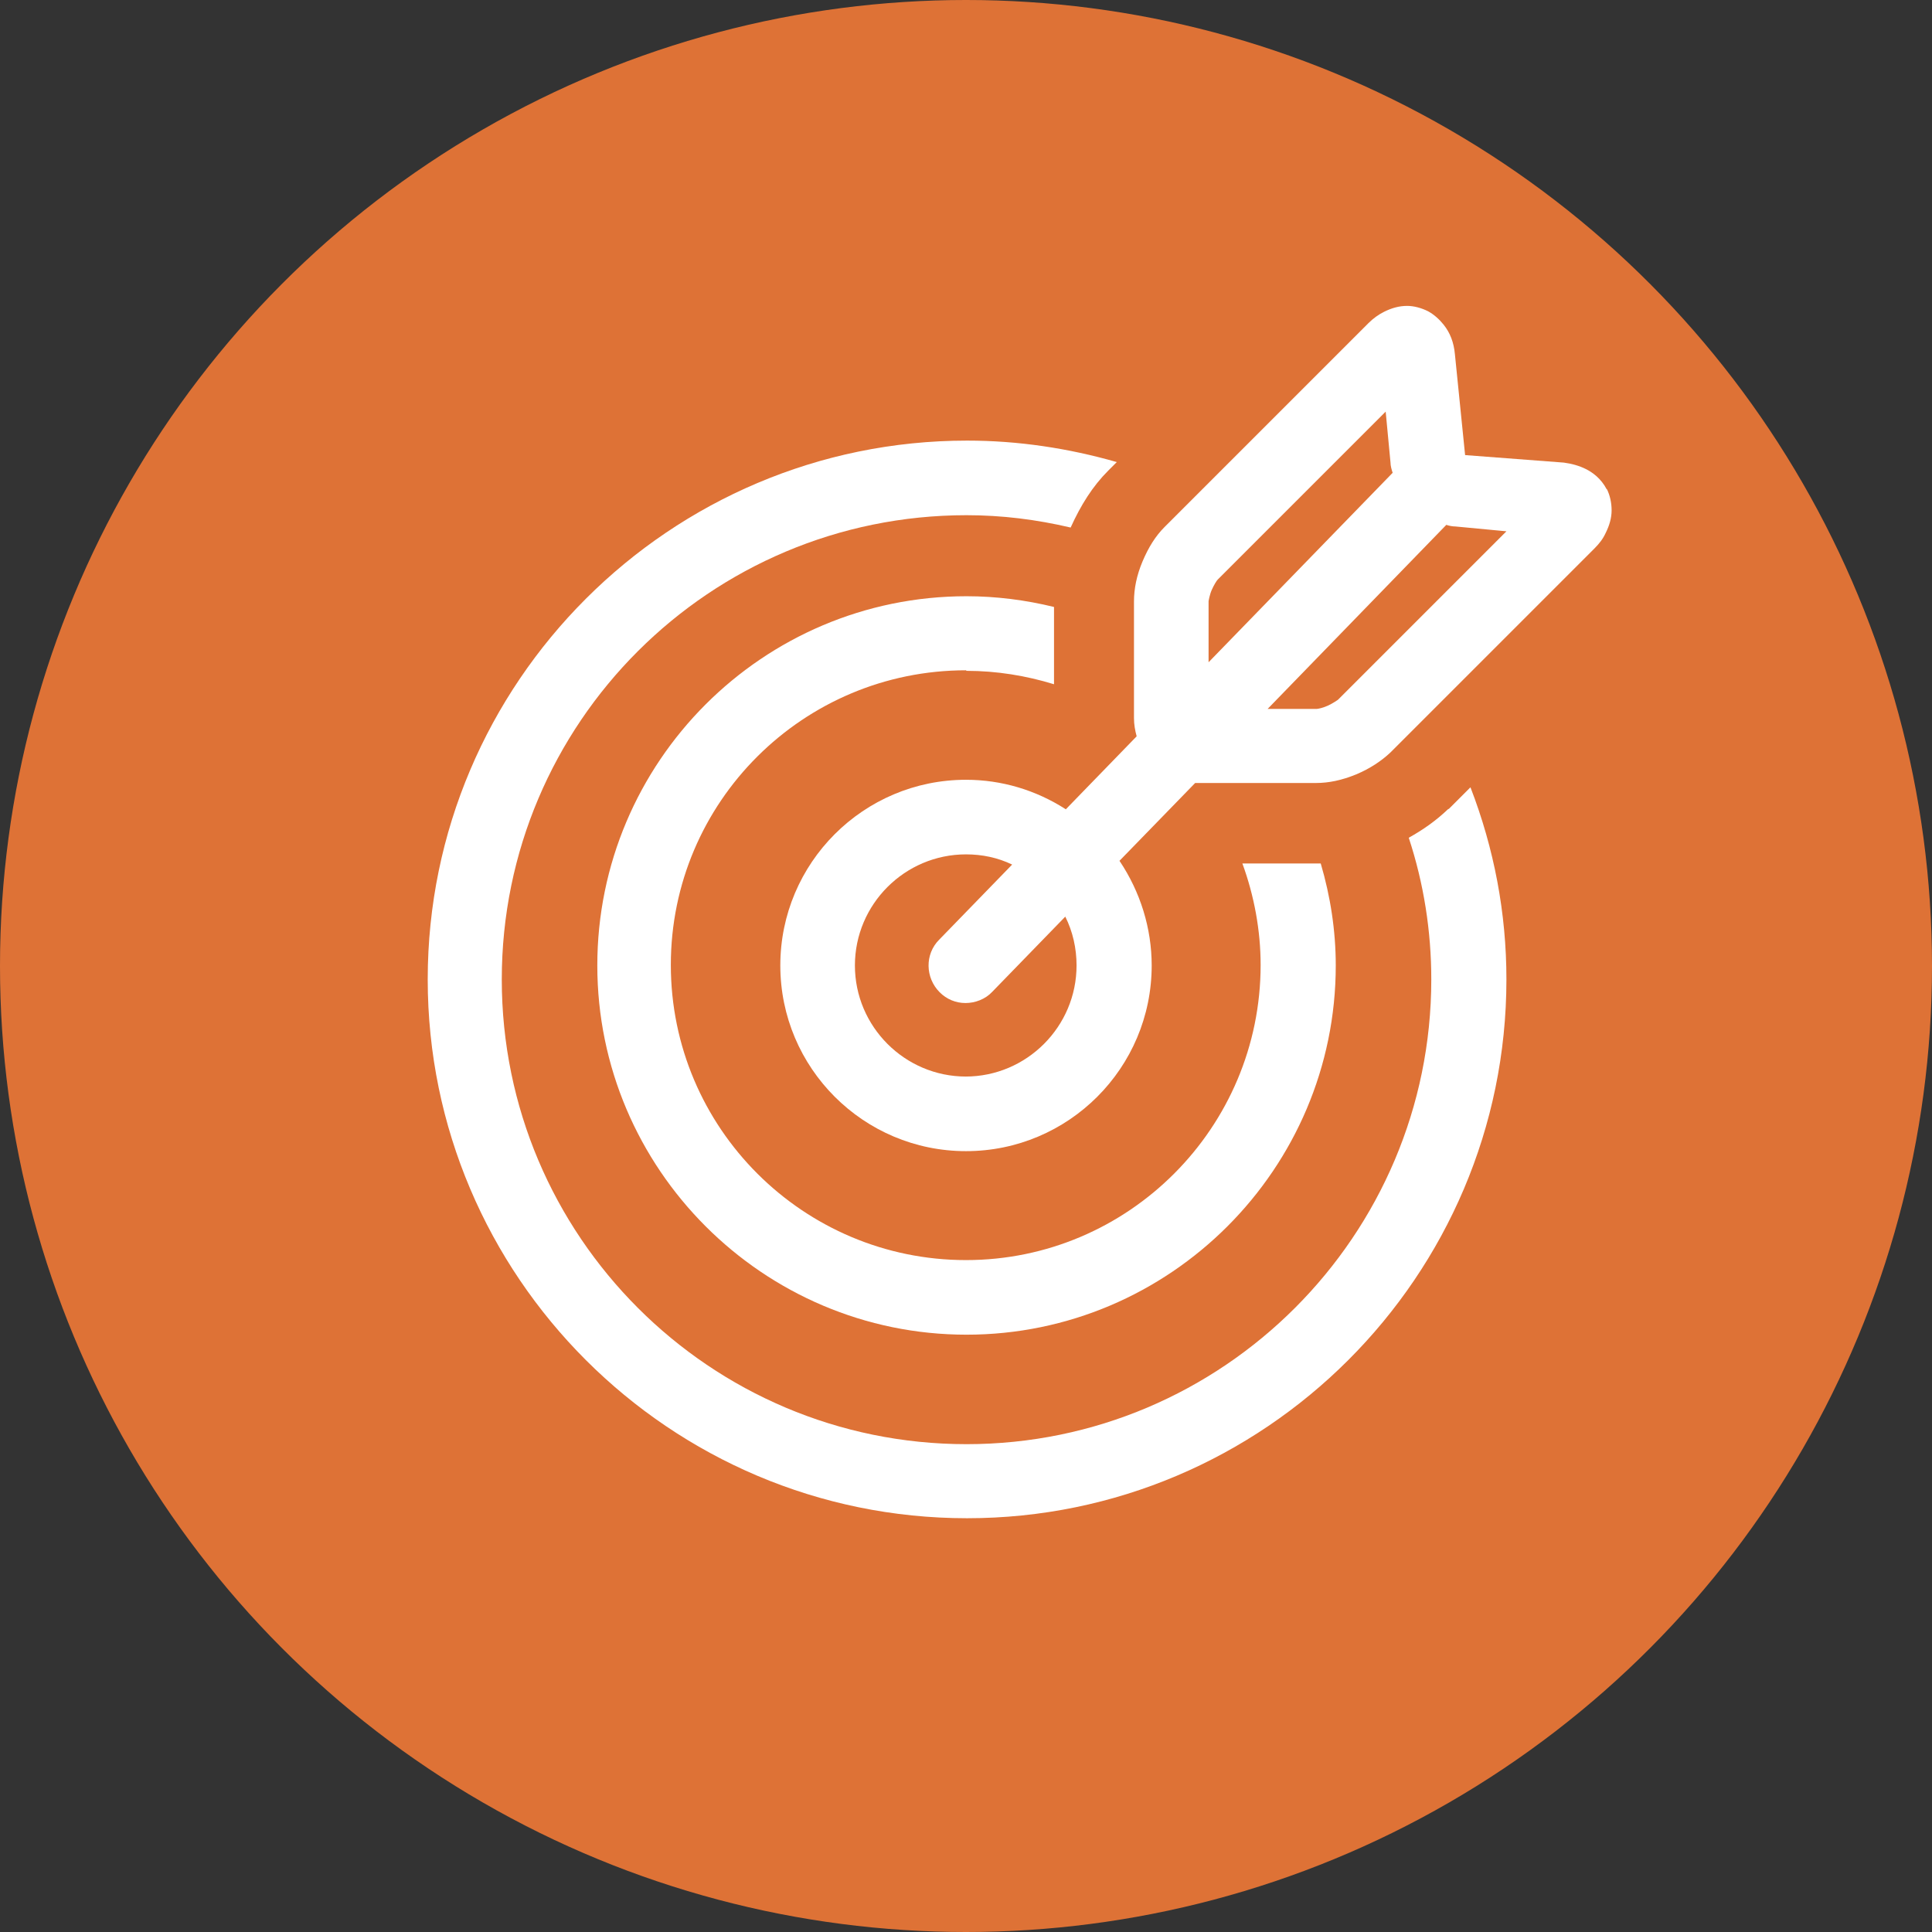
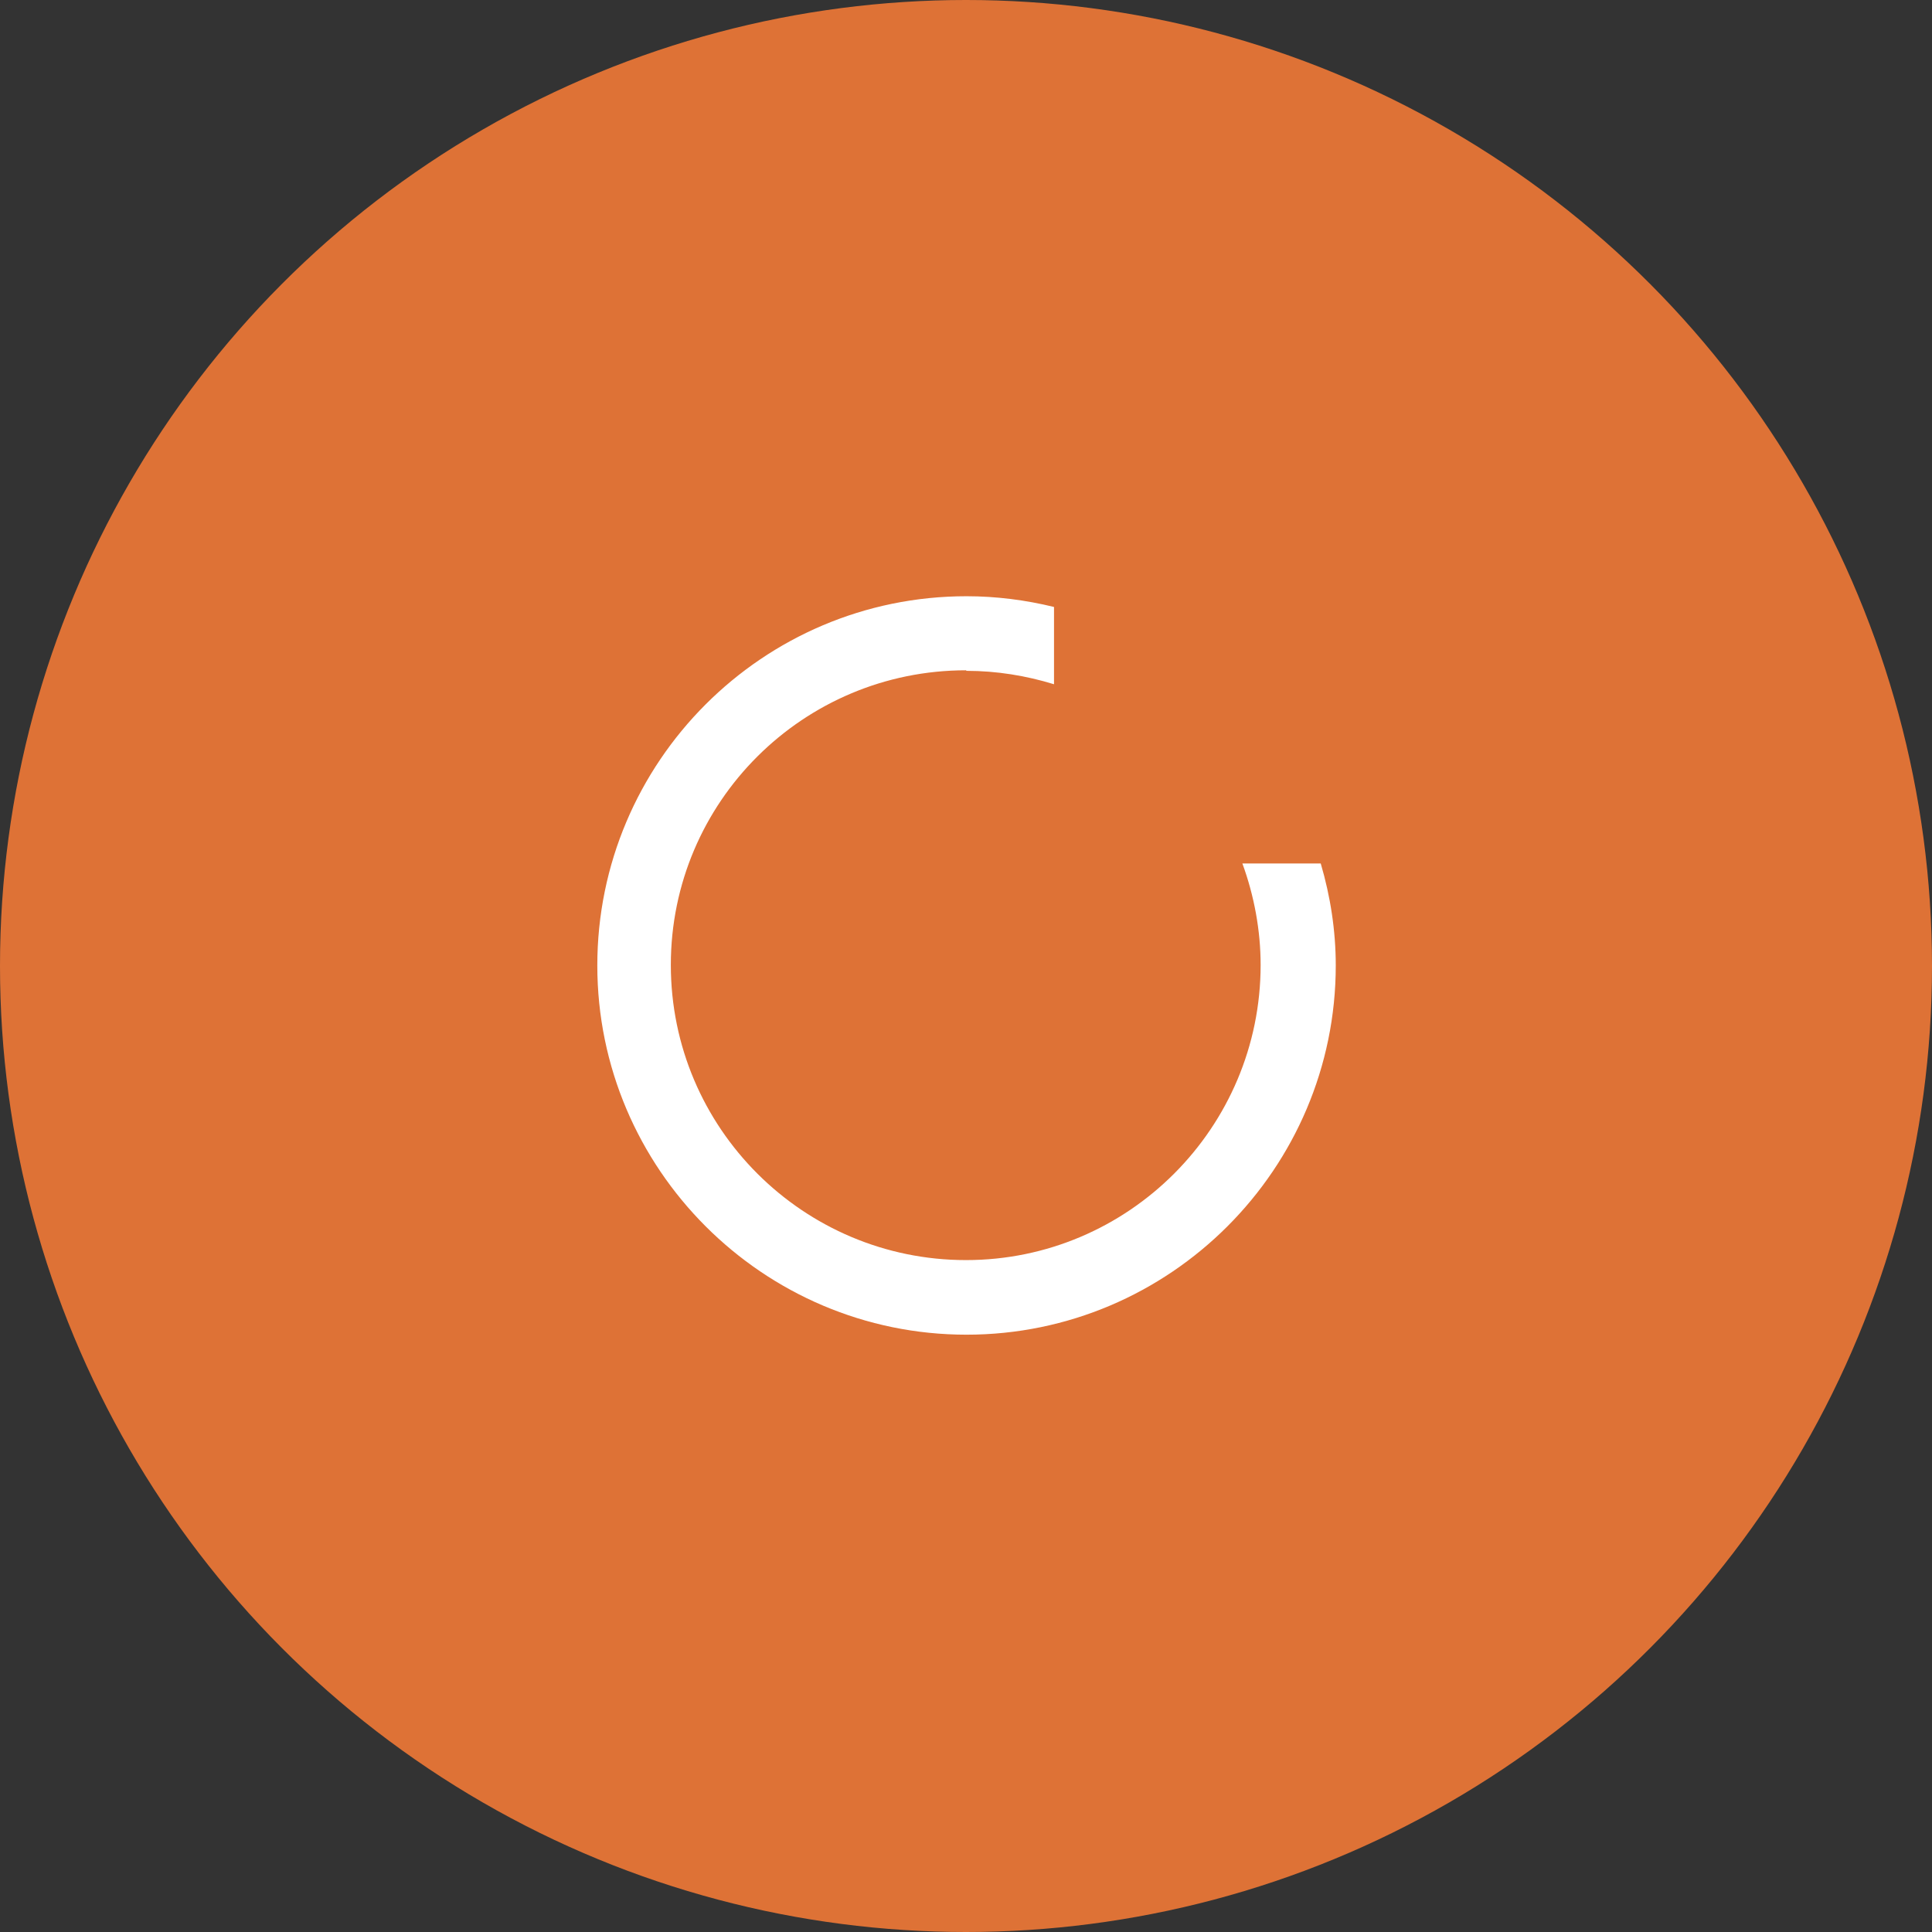
<svg xmlns="http://www.w3.org/2000/svg" id="Livello_1" viewBox="0 0 36 36">
  <rect x="0" y="0" width="36" height="36" fill="#333333" stroke="none" />
  <defs>
    <style>.cls-1{fill:#fff;}.cls-2{fill:#de7236;}</style>
  </defs>
  <circle class="cls-2" cx="18" cy="18" r="18" />
  <g>
-     <path class="cls-1" d="M29.94,9.12c-.11-.21-.27-.32-.39-.38-.12-.06-.26-.1-.41-.12l-1.84-.14-.19-1.88c-.02-.22-.09-.4-.21-.55-.08-.1-.18-.19-.29-.25-.12-.06-.26-.1-.39-.1-.15,0-.29,.04-.43,.11-.1,.05-.2,.12-.29,.21l-3.8,3.8c-.17,.17-.3,.38-.41,.64-.11,.26-.16,.51-.16,.75v2.17c0,.12,.02,.23,.05,.34l-1.32,1.36c-.56-.36-1.2-.55-1.86-.55-1.91,0-3.46,1.55-3.46,3.46s1.55,3.46,3.46,3.46,3.46-1.55,3.46-3.46c0-.69-.21-1.37-.6-1.95l1.41-1.45s.06,0,.08,0h2.17c.24,0,.48-.05,.75-.16,.26-.11,.47-.25,.64-.41l3.8-3.8c.09-.09,.16-.18,.21-.29,.07-.14,.11-.28,.11-.42,0-.14-.03-.28-.09-.4Zm-11.94,10.94c-1.14,0-2.07-.93-2.07-2.07s.93-2.07,2.07-2.07c.3,0,.59,.06,.86,.19l-1.36,1.4c-.27,.27-.26,.71,.01,.98,.13,.13,.3,.2,.48,.2s.37-.07,.5-.21l1.36-1.4c.14,.28,.21,.59,.21,.91,0,1.14-.93,2.07-2.07,2.07Zm4.52-8.86s.02-.12,.06-.21c.04-.09,.09-.17,.11-.19l3.13-3.13,.09,.95c0,.06,.02,.13,.04,.19l-3.43,3.53v-1.14Zm2.41,1.84s-.1,.07-.19,.11c-.09,.04-.18,.06-.21,.06h-.91l3.33-3.43c.06,.02,.12,.03,.17,.03l.95,.09-3.13,3.13Z" />
    <path class="cls-1" d="M18.01,12.5c.56,0,1.11,.09,1.63,.25v-1.44c-.53-.13-1.08-.2-1.63-.2-3.8,0-6.88,3.09-6.88,6.88s3.09,6.88,6.88,6.88,6.88-3.09,6.88-6.88c0-.65-.1-1.29-.28-1.9-.02,0-.05,0-.07,0h-1.39c.22,.6,.34,1.25,.34,1.89,0,3.03-2.46,5.5-5.49,5.5s-5.5-2.46-5.5-5.5,2.47-5.49,5.5-5.49Z" />
-     <path class="cls-1" d="M26.98,15.08c-.22,.21-.46,.38-.73,.53,.28,.85,.42,1.74,.42,2.64,0,4.77-3.88,8.66-8.66,8.66s-8.66-3.88-8.66-8.66,3.88-8.65,8.66-8.65c.66,0,1.3,.08,1.94,.23,.19-.42,.41-.77,.7-1.06l.16-.16c-.91-.26-1.84-.4-2.79-.4-5.54,0-10.05,4.51-10.05,10.04s4.51,10.04,10.05,10.04,10.05-4.51,10.05-10.04c0-1.24-.23-2.44-.67-3.58l-.4,.4Z" />
  </g>
</svg>